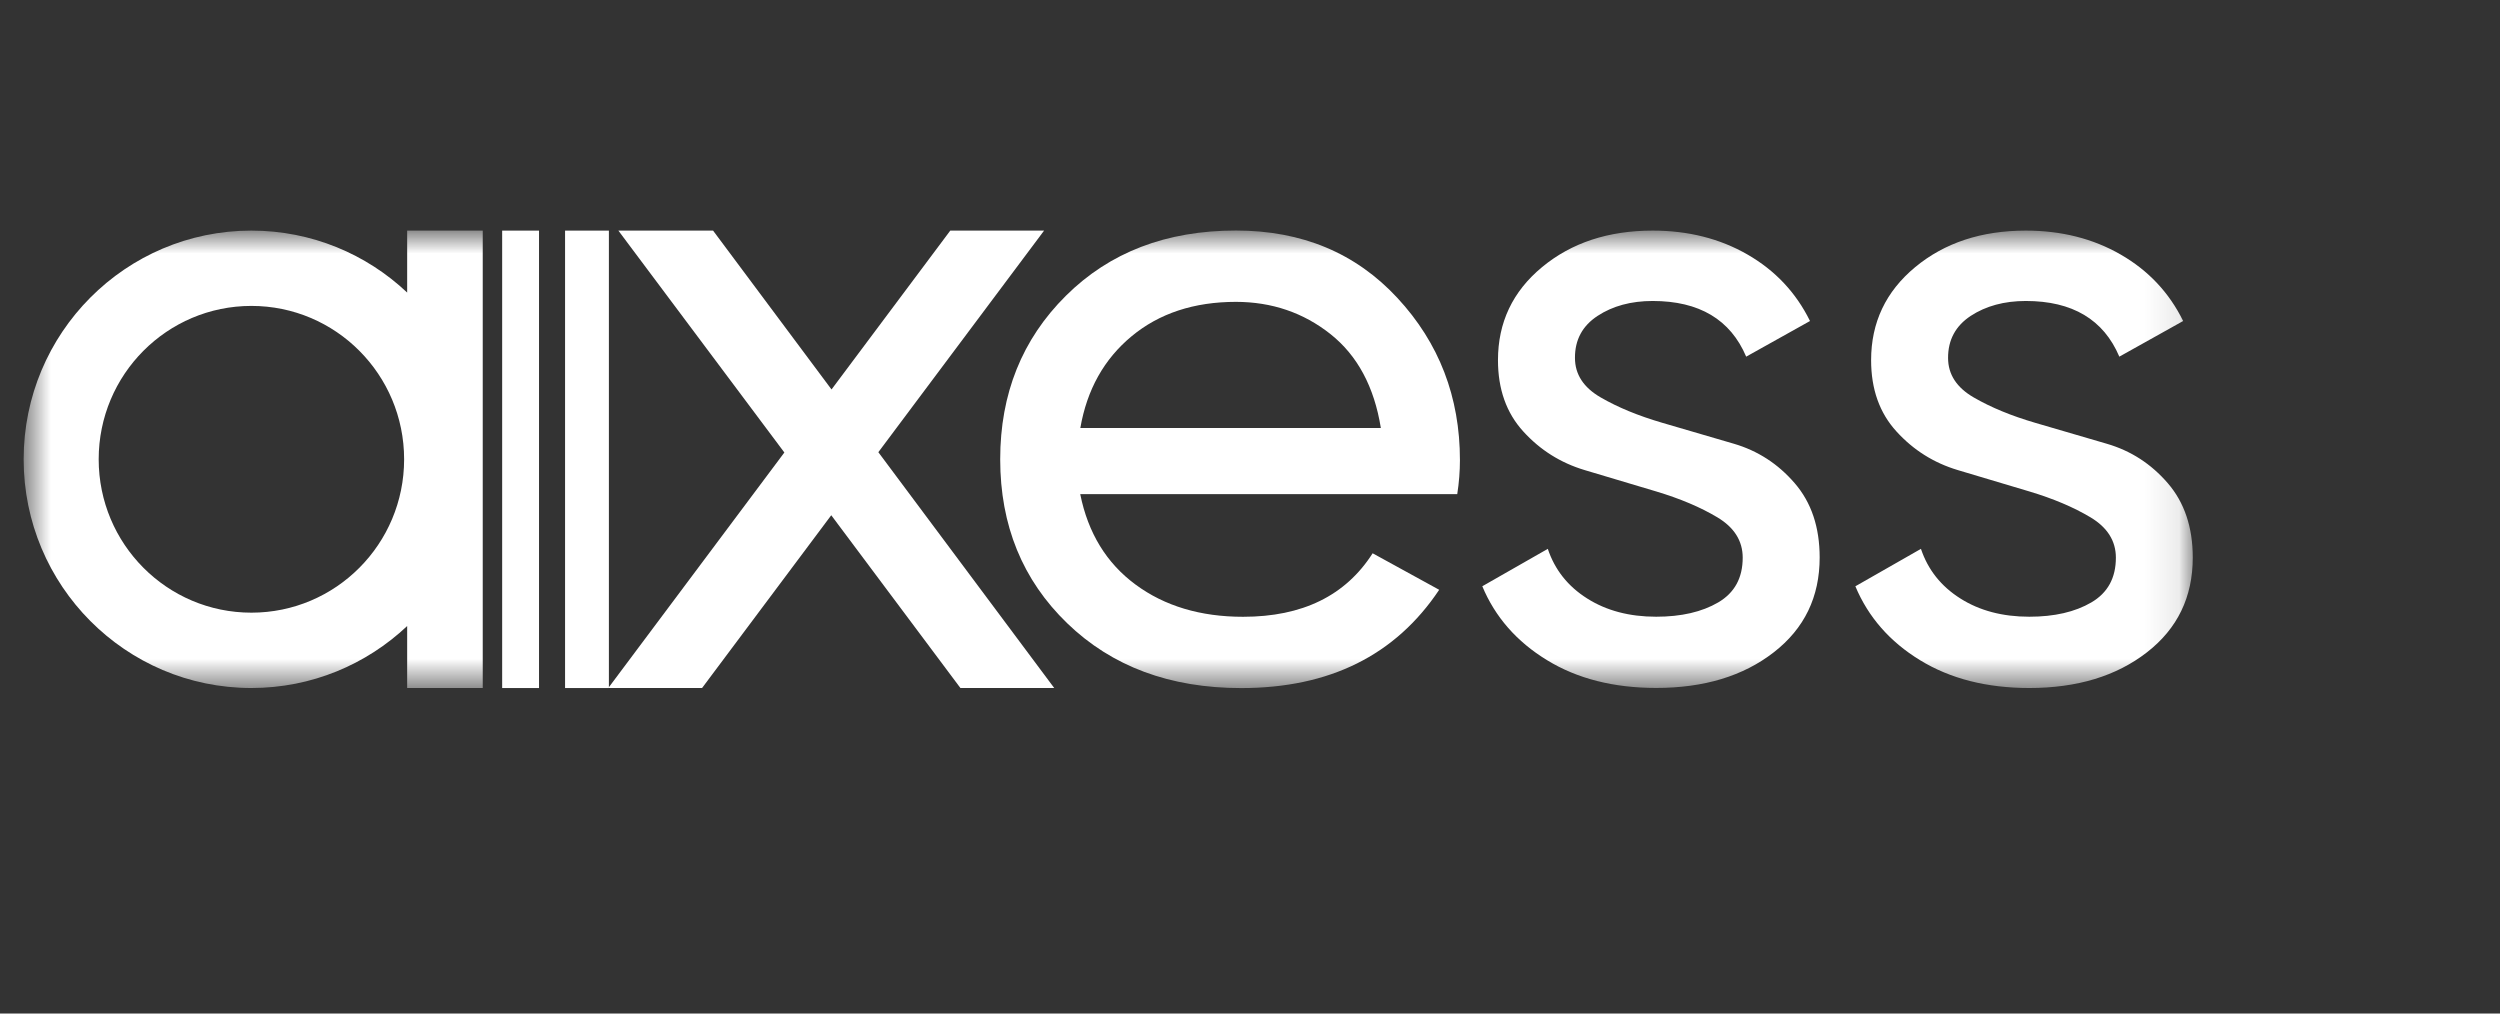
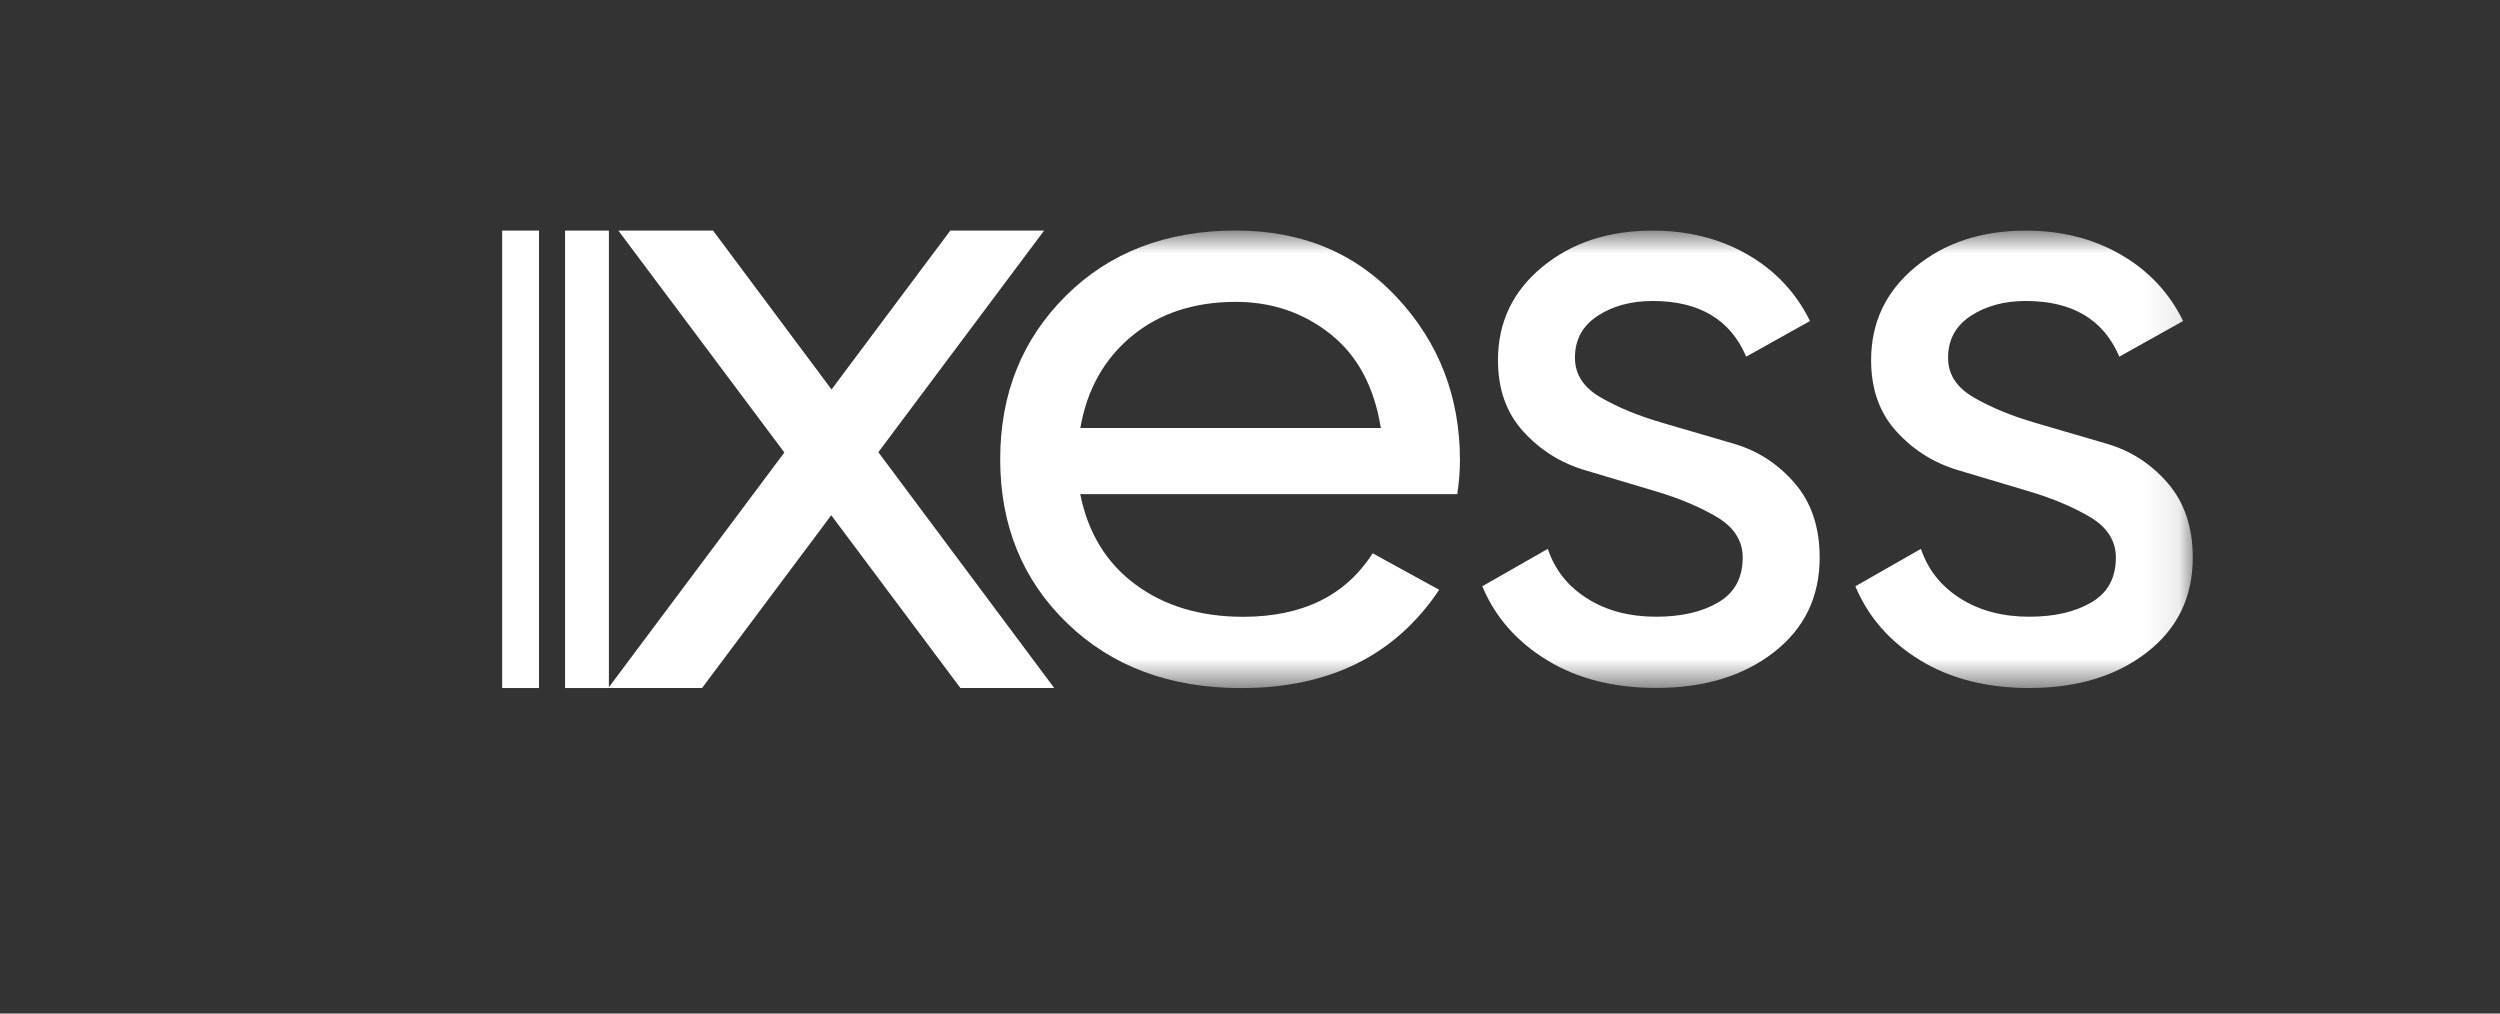
<svg xmlns="http://www.w3.org/2000/svg" width="74" height="30" viewBox="0 0 74 30" fill="none">
  <rect x="0" y="0" width="74" height="30" fill="#333333" stroke="none" />
  <mask id="mask0_14_701" style="mask-type:luminance" maskUnits="userSpaceOnUse" x="0" y="6" width="65" height="15">
    <path d="M64.906 6.826H0.7V20.366H64.906V6.826Z" fill="white" />
  </mask>
  <g mask="url(#mask0_14_701)">
    <path d="M58.334 9.35C58.782 9.057 59.326 8.909 59.964 8.909C61.343 8.909 62.267 9.459 62.732 10.557L64.621 9.502C64.208 8.661 63.59 8.005 62.771 7.534C61.952 7.062 61.016 6.826 59.964 6.826C58.653 6.826 57.562 7.185 56.691 7.906C55.82 8.627 55.385 9.546 55.385 10.661C55.385 11.52 55.634 12.223 56.136 12.772C56.636 13.322 57.241 13.702 57.953 13.915C58.663 14.127 59.371 14.337 60.073 14.548C60.775 14.759 61.377 15.013 61.879 15.313C62.379 15.613 62.63 16.011 62.63 16.507C62.63 17.107 62.389 17.547 61.905 17.831C61.422 18.114 60.809 18.255 60.068 18.255C59.275 18.255 58.593 18.075 58.025 17.714C57.456 17.354 57.067 16.865 56.86 16.246L54.919 17.354C55.299 18.263 55.937 18.994 56.834 19.542C57.731 20.091 58.809 20.365 60.068 20.365C61.482 20.365 62.643 20.013 63.548 19.31C64.454 18.607 64.906 17.672 64.906 16.504C64.906 15.608 64.66 14.875 64.167 14.303C63.674 13.731 63.073 13.342 62.361 13.135C61.65 12.928 60.943 12.72 60.241 12.515C59.537 12.309 58.932 12.059 58.425 11.766C57.917 11.473 57.663 11.082 57.663 10.596C57.661 10.06 57.886 9.645 58.334 9.35ZM47.289 9.35C47.736 9.057 48.28 8.909 48.919 8.909C50.298 8.909 51.221 9.459 51.687 10.557L53.576 9.502C53.162 8.661 52.545 8.005 51.726 7.534C50.907 7.062 49.971 6.826 48.919 6.826C47.608 6.826 46.517 7.185 45.646 7.906C44.774 8.627 44.34 9.546 44.34 10.661C44.34 11.52 44.589 12.223 45.09 12.772C45.59 13.322 46.196 13.702 46.908 13.915C47.618 14.127 48.326 14.337 49.028 14.548C49.73 14.759 50.332 15.013 50.834 15.313C51.334 15.613 51.584 16.011 51.584 16.507C51.584 17.107 51.343 17.547 50.86 17.831C50.376 18.114 49.764 18.255 49.023 18.255C48.23 18.255 47.547 18.075 46.979 17.714C46.409 17.354 46.022 16.865 45.815 16.246L43.876 17.353C44.255 18.262 44.893 18.992 45.791 19.54C46.688 20.09 47.766 20.363 49.025 20.363C50.438 20.363 51.599 20.012 52.504 19.308C53.41 18.605 53.862 17.67 53.862 16.502C53.862 15.606 53.617 14.874 53.123 14.302C52.63 13.73 52.029 13.341 51.317 13.133C50.606 12.926 49.899 12.719 49.197 12.513C48.494 12.307 47.888 12.058 47.381 11.764C46.873 11.471 46.619 11.081 46.619 10.595C46.616 10.06 46.839 9.645 47.289 9.35Z" fill="white" />
  </g>
  <mask id="mask1_14_701" style="mask-type:luminance" maskUnits="userSpaceOnUse" x="0" y="6" width="65" height="15">
-     <path d="M64.906 6.826H0.7V20.366H64.906V6.826Z" fill="white" />
-   </mask>
+     </mask>
  <g mask="url(#mask1_14_701)">
    <path d="M11.962 13.595C11.962 16.104 9.938 18.135 7.442 18.135C4.945 18.135 2.921 16.104 2.921 13.595C2.921 11.087 4.945 9.055 7.442 9.055C9.938 9.055 11.962 11.087 11.962 13.595ZM14.289 20.365V6.826H12.052V8.66C10.847 7.522 9.225 6.826 7.44 6.826C3.718 6.826 0.7 9.857 0.7 13.595C0.7 17.333 3.718 20.365 7.44 20.365C9.225 20.365 10.845 19.668 12.052 18.531V20.365H14.289Z" fill="white" />
  </g>
  <path d="M15.955 6.826H14.864V20.366H15.955V6.826Z" fill="white" />
  <path d="M18.023 6.826H16.726V20.366H18.023V6.826Z" fill="white" />
  <path d="M28.128 6.826L24.613 11.528L21.107 6.826H18.304L23.217 13.394L18.005 20.365H20.781L24.605 15.251L28.428 20.365H31.205L25.999 13.385L30.905 6.826H28.128Z" fill="white" />
  <mask id="mask2_14_701" style="mask-type:luminance" maskUnits="userSpaceOnUse" x="0" y="6" width="65" height="15">
    <path d="M64.906 6.826H0.7V20.366H64.906V6.826Z" fill="white" />
  </mask>
  <g mask="url(#mask2_14_701)">
    <path d="M39.381 9.888C40.181 10.523 40.677 11.45 40.873 12.668H31.978C32.174 11.536 32.679 10.63 33.496 9.953C34.312 9.276 35.343 8.935 36.585 8.935C37.65 8.937 38.581 9.255 39.381 9.888ZM43.135 14.624C43.188 14.281 43.214 13.947 43.214 13.62C43.214 11.75 42.597 10.149 41.363 8.819C40.129 7.488 38.536 6.824 36.584 6.824C34.523 6.824 32.846 7.467 31.55 8.755C30.254 10.042 29.606 11.656 29.606 13.595C29.606 15.551 30.267 17.17 31.589 18.448C32.911 19.727 34.629 20.367 36.741 20.367C39.352 20.367 41.304 19.398 42.6 17.458L40.63 16.377C39.831 17.63 38.552 18.257 36.795 18.257C35.535 18.257 34.473 17.939 33.613 17.304C32.752 16.669 32.206 15.776 31.975 14.627H43.135V14.624Z" fill="white" />
  </g>
</svg>